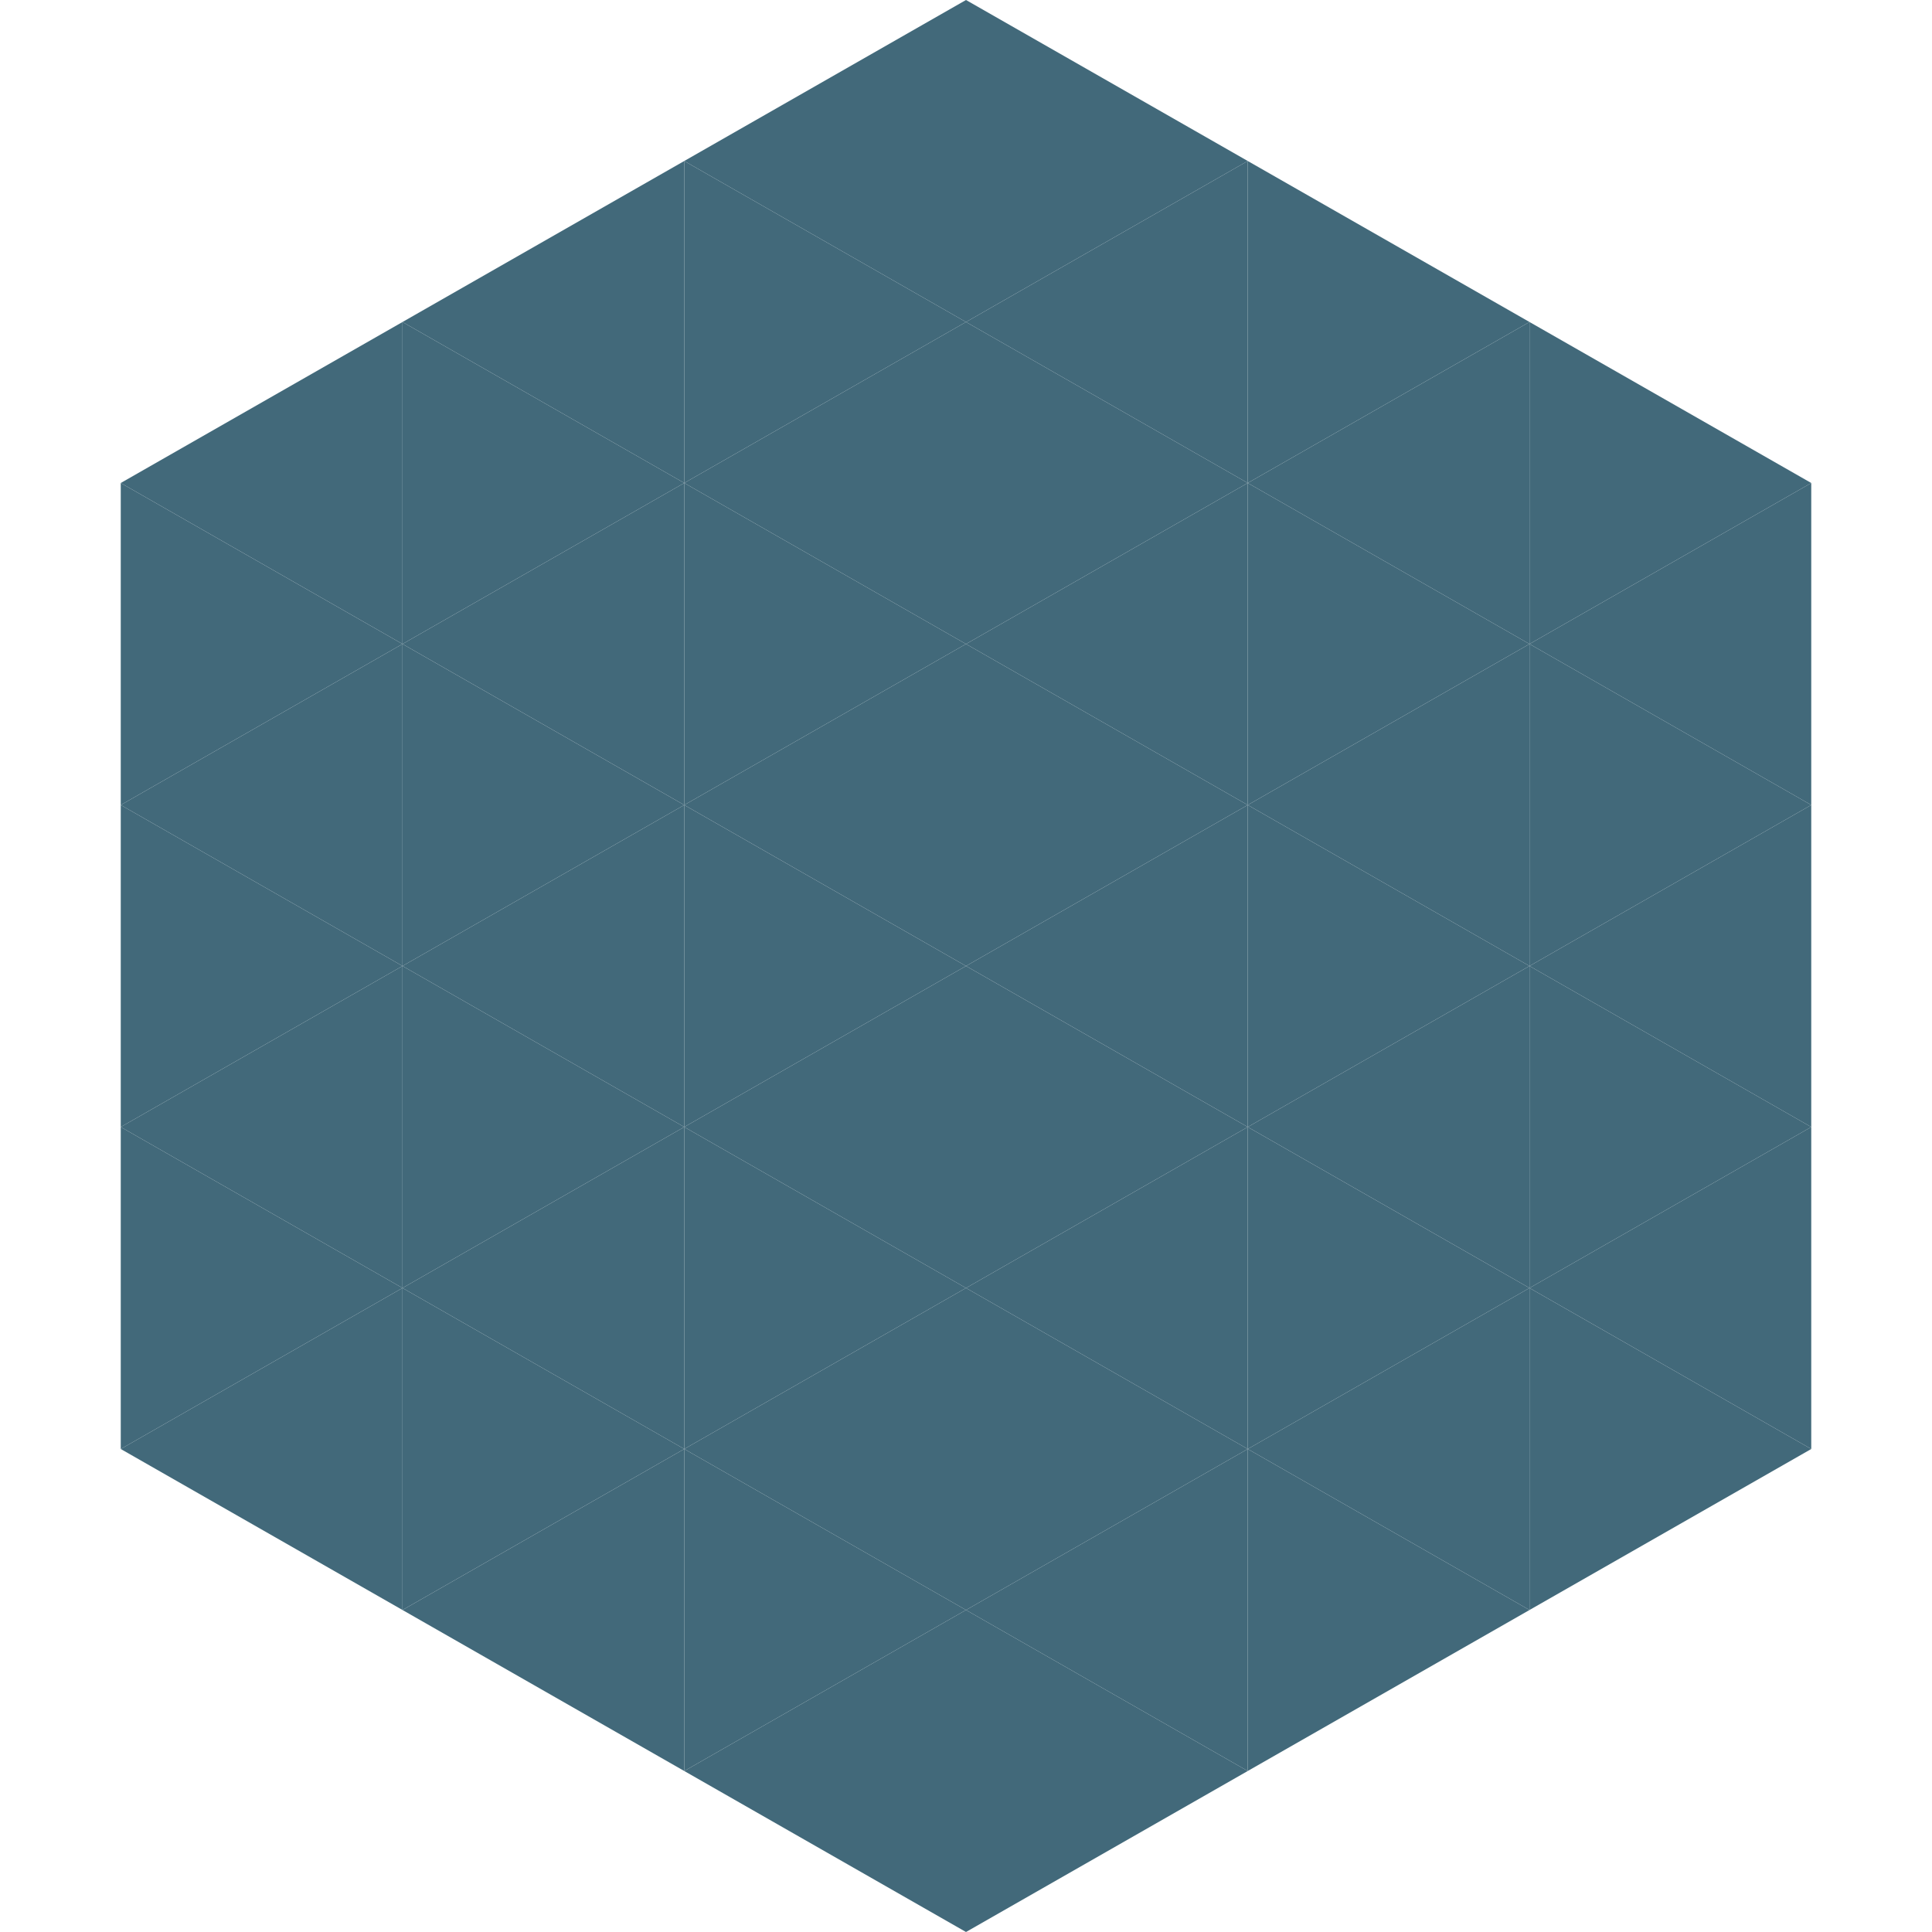
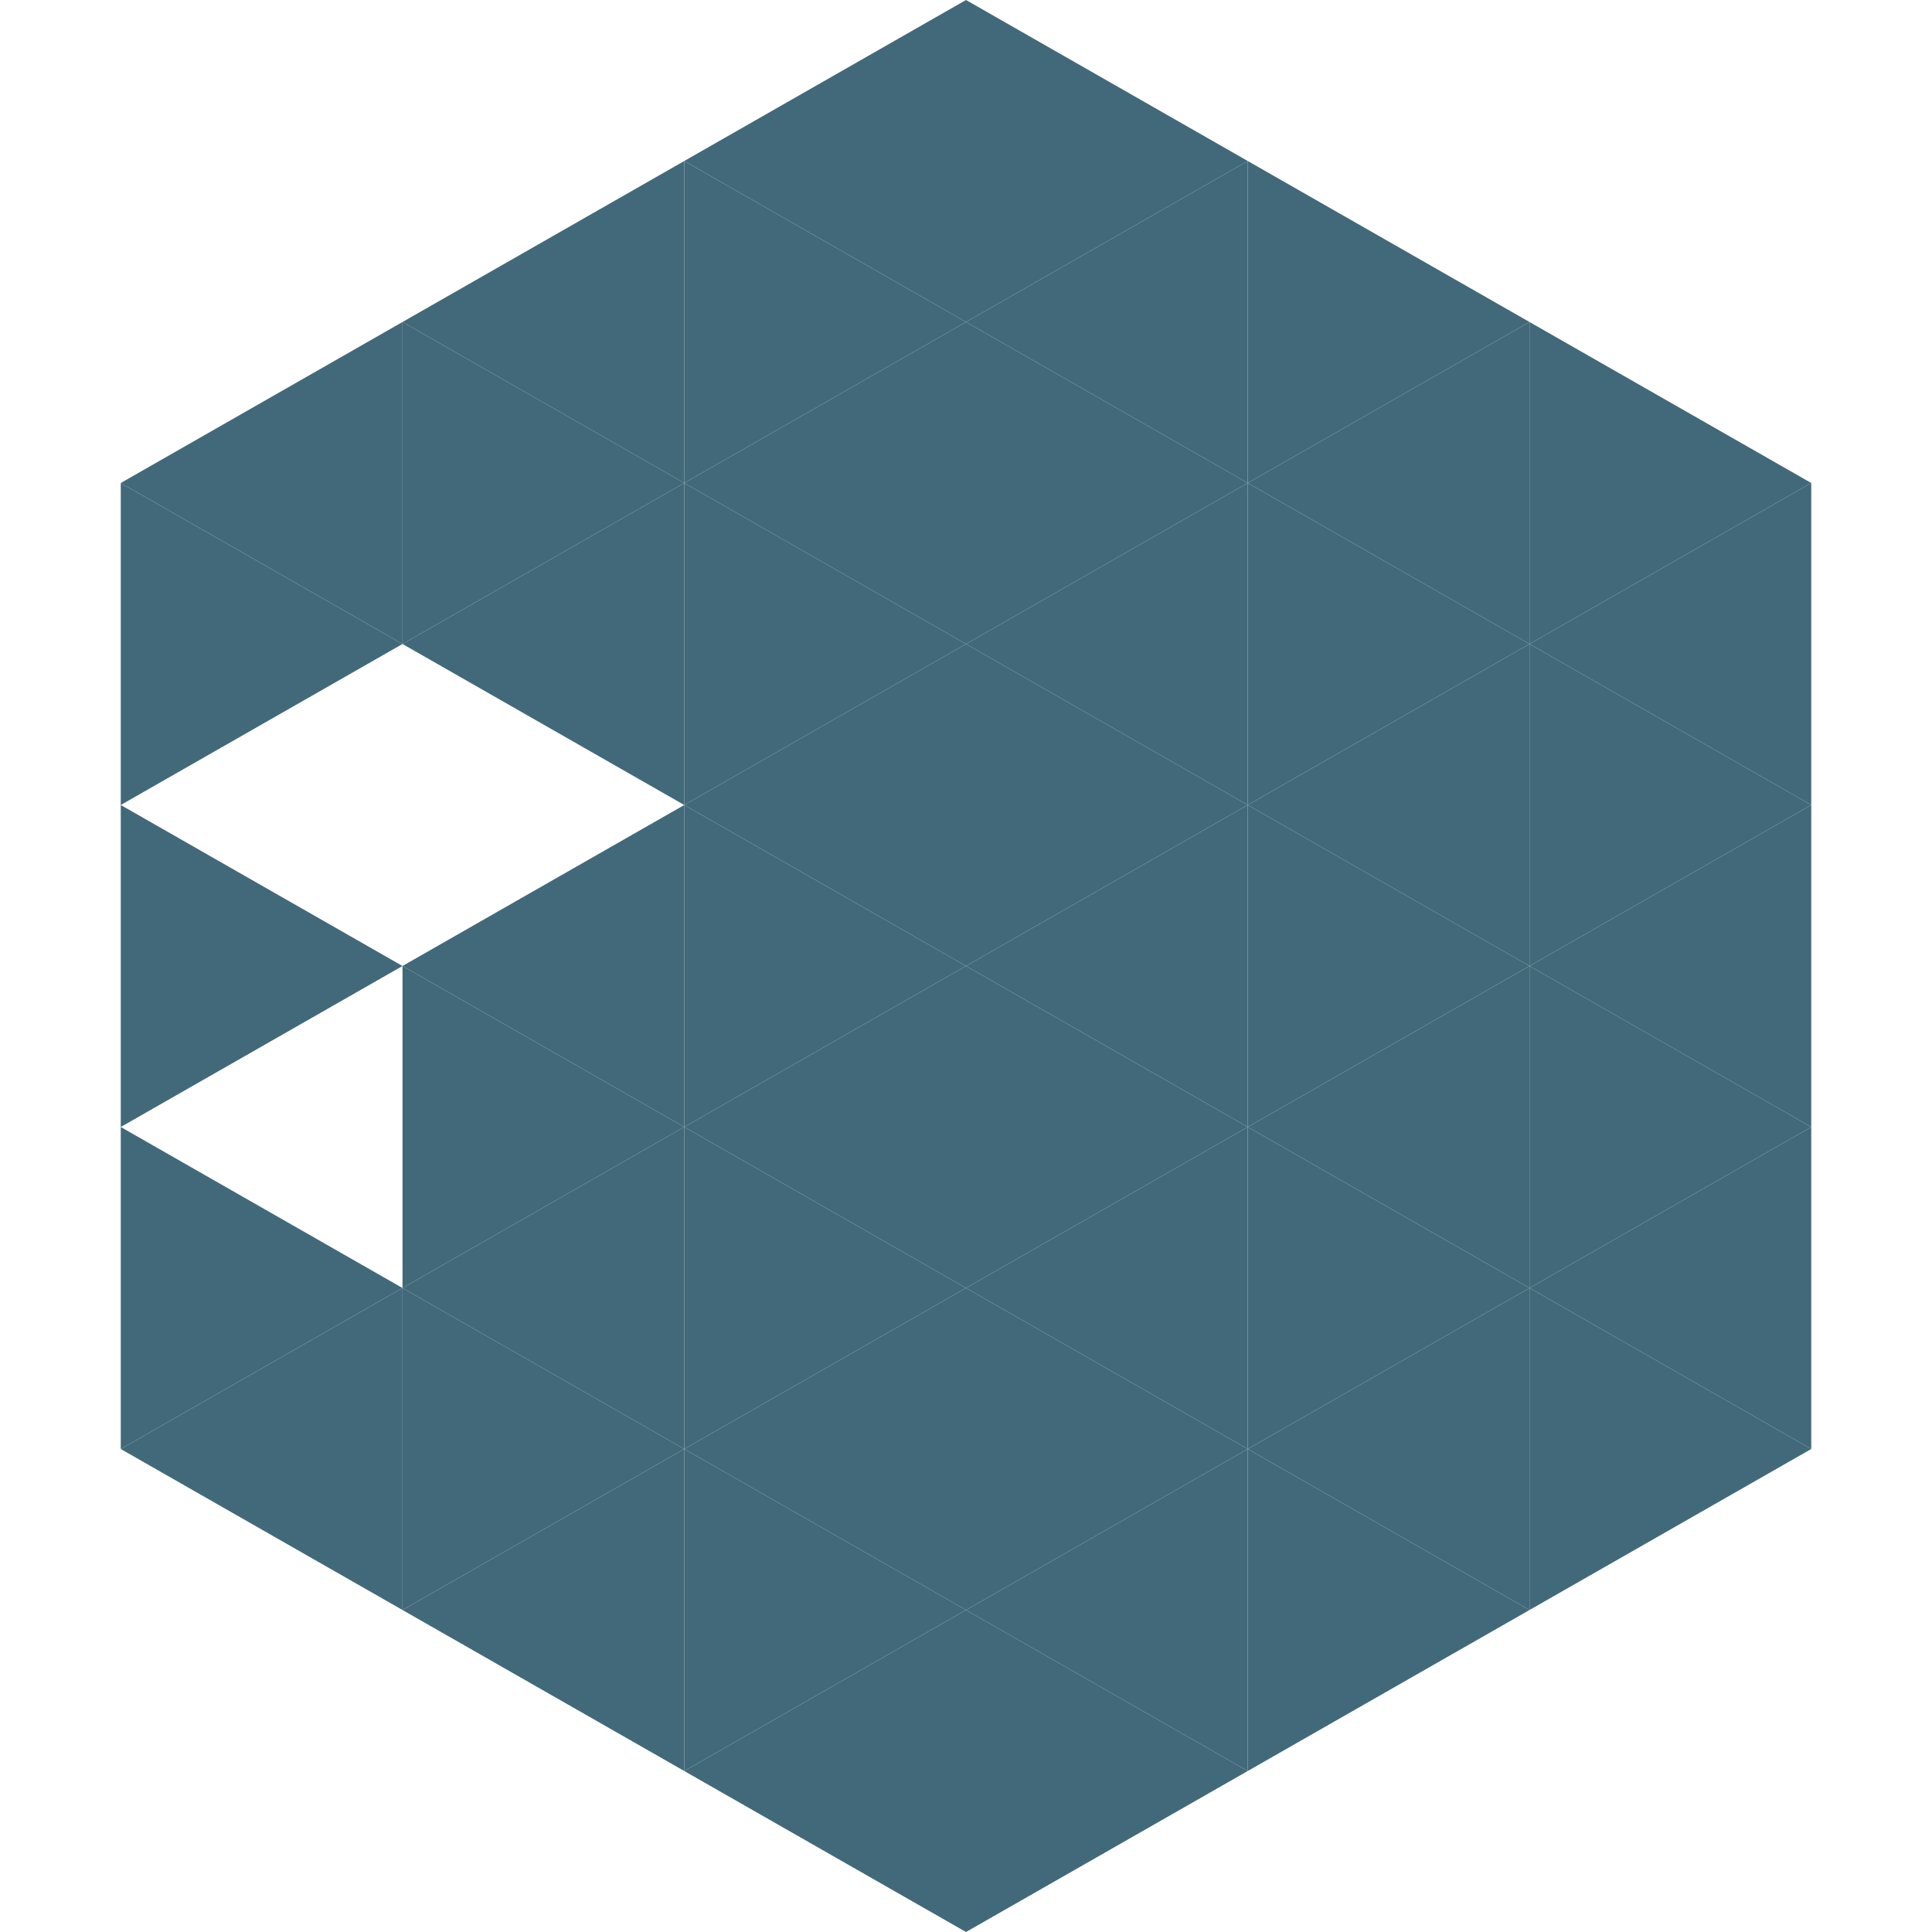
<svg xmlns="http://www.w3.org/2000/svg" width="240" height="240">
  <polygon points="50,40 15,60 50,80" style="fill:rgb(66,105,122)" />
  <polygon points="190,40 225,60 190,80" style="fill:rgb(66,105,122)" />
  <polygon points="15,60 50,80 15,100" style="fill:rgb(66,105,122)" />
  <polygon points="225,60 190,80 225,100" style="fill:rgb(66,105,122)" />
-   <polygon points="50,80 15,100 50,120" style="fill:rgb(66,105,122)" />
  <polygon points="190,80 225,100 190,120" style="fill:rgb(66,105,122)" />
  <polygon points="15,100 50,120 15,140" style="fill:rgb(66,105,122)" />
  <polygon points="225,100 190,120 225,140" style="fill:rgb(66,105,122)" />
-   <polygon points="50,120 15,140 50,160" style="fill:rgb(66,105,122)" />
  <polygon points="190,120 225,140 190,160" style="fill:rgb(66,105,122)" />
  <polygon points="15,140 50,160 15,180" style="fill:rgb(66,105,122)" />
  <polygon points="225,140 190,160 225,180" style="fill:rgb(66,105,122)" />
  <polygon points="50,160 15,180 50,200" style="fill:rgb(66,105,122)" />
  <polygon points="190,160 225,180 190,200" style="fill:rgb(66,105,122)" />
  <polygon points="15,180 50,200 15,220" style="fill:rgb(255,255,255); fill-opacity:0" />
-   <polygon points="225,180 190,200 225,220" style="fill:rgb(255,255,255); fill-opacity:0" />
  <polygon points="50,0 85,20 50,40" style="fill:rgb(255,255,255); fill-opacity:0" />
  <polygon points="190,0 155,20 190,40" style="fill:rgb(255,255,255); fill-opacity:0" />
  <polygon points="85,20 50,40 85,60" style="fill:rgb(66,105,122)" />
  <polygon points="155,20 190,40 155,60" style="fill:rgb(66,105,122)" />
  <polygon points="50,40 85,60 50,80" style="fill:rgb(66,105,122)" />
  <polygon points="190,40 155,60 190,80" style="fill:rgb(66,105,122)" />
  <polygon points="85,60 50,80 85,100" style="fill:rgb(66,105,122)" />
  <polygon points="155,60 190,80 155,100" style="fill:rgb(66,105,122)" />
-   <polygon points="50,80 85,100 50,120" style="fill:rgb(66,105,122)" />
  <polygon points="190,80 155,100 190,120" style="fill:rgb(66,105,122)" />
  <polygon points="85,100 50,120 85,140" style="fill:rgb(66,105,122)" />
  <polygon points="155,100 190,120 155,140" style="fill:rgb(66,105,122)" />
  <polygon points="50,120 85,140 50,160" style="fill:rgb(66,105,122)" />
  <polygon points="190,120 155,140 190,160" style="fill:rgb(66,105,122)" />
  <polygon points="85,140 50,160 85,180" style="fill:rgb(66,105,122)" />
  <polygon points="155,140 190,160 155,180" style="fill:rgb(66,105,122)" />
  <polygon points="50,160 85,180 50,200" style="fill:rgb(66,105,122)" />
  <polygon points="190,160 155,180 190,200" style="fill:rgb(66,105,122)" />
  <polygon points="85,180 50,200 85,220" style="fill:rgb(66,105,122)" />
  <polygon points="155,180 190,200 155,220" style="fill:rgb(66,105,122)" />
  <polygon points="120,0 85,20 120,40" style="fill:rgb(66,105,122)" />
  <polygon points="120,0 155,20 120,40" style="fill:rgb(66,105,122)" />
  <polygon points="85,20 120,40 85,60" style="fill:rgb(66,105,122)" />
  <polygon points="155,20 120,40 155,60" style="fill:rgb(66,105,122)" />
  <polygon points="120,40 85,60 120,80" style="fill:rgb(66,105,122)" />
  <polygon points="120,40 155,60 120,80" style="fill:rgb(66,105,122)" />
  <polygon points="85,60 120,80 85,100" style="fill:rgb(66,105,122)" />
  <polygon points="155,60 120,80 155,100" style="fill:rgb(66,105,122)" />
  <polygon points="120,80 85,100 120,120" style="fill:rgb(66,105,122)" />
  <polygon points="120,80 155,100 120,120" style="fill:rgb(66,105,122)" />
  <polygon points="85,100 120,120 85,140" style="fill:rgb(66,105,122)" />
  <polygon points="155,100 120,120 155,140" style="fill:rgb(66,105,122)" />
  <polygon points="120,120 85,140 120,160" style="fill:rgb(66,105,122)" />
  <polygon points="120,120 155,140 120,160" style="fill:rgb(66,105,122)" />
  <polygon points="85,140 120,160 85,180" style="fill:rgb(66,105,122)" />
  <polygon points="155,140 120,160 155,180" style="fill:rgb(66,105,122)" />
  <polygon points="120,160 85,180 120,200" style="fill:rgb(66,105,122)" />
  <polygon points="120,160 155,180 120,200" style="fill:rgb(66,105,122)" />
  <polygon points="85,180 120,200 85,220" style="fill:rgb(66,105,122)" />
  <polygon points="155,180 120,200 155,220" style="fill:rgb(66,105,122)" />
  <polygon points="120,200 85,220 120,240" style="fill:rgb(66,105,122)" />
  <polygon points="120,200 155,220 120,240" style="fill:rgb(66,105,122)" />
  <polygon points="85,220 120,240 85,260" style="fill:rgb(255,255,255); fill-opacity:0" />
  <polygon points="155,220 120,240 155,260" style="fill:rgb(255,255,255); fill-opacity:0" />
</svg>